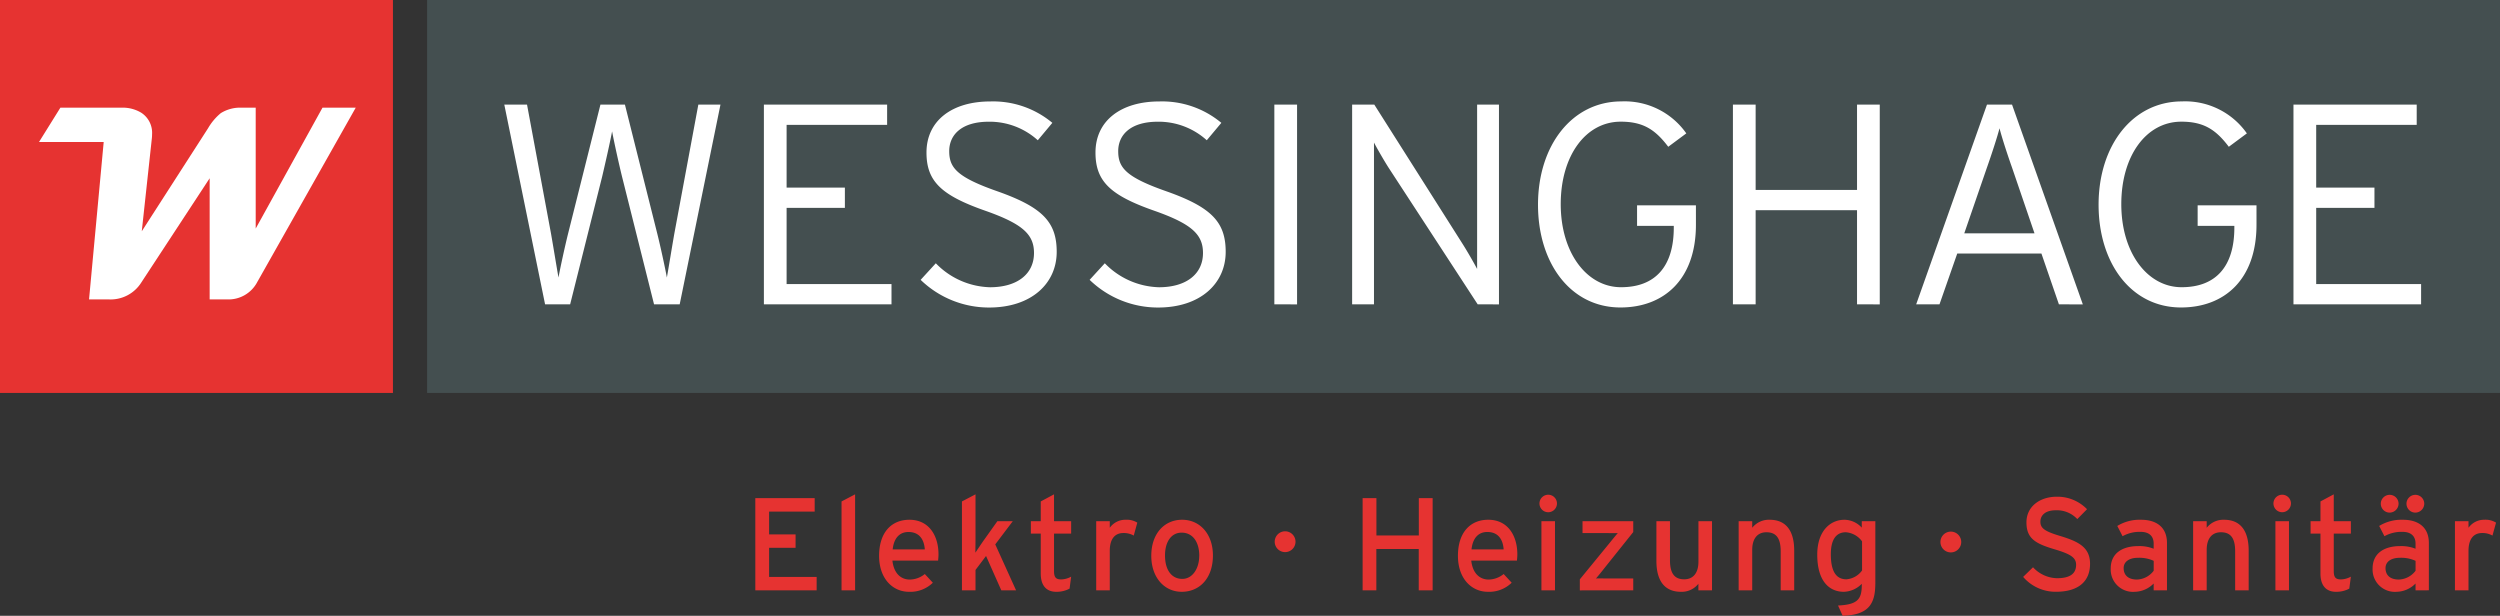
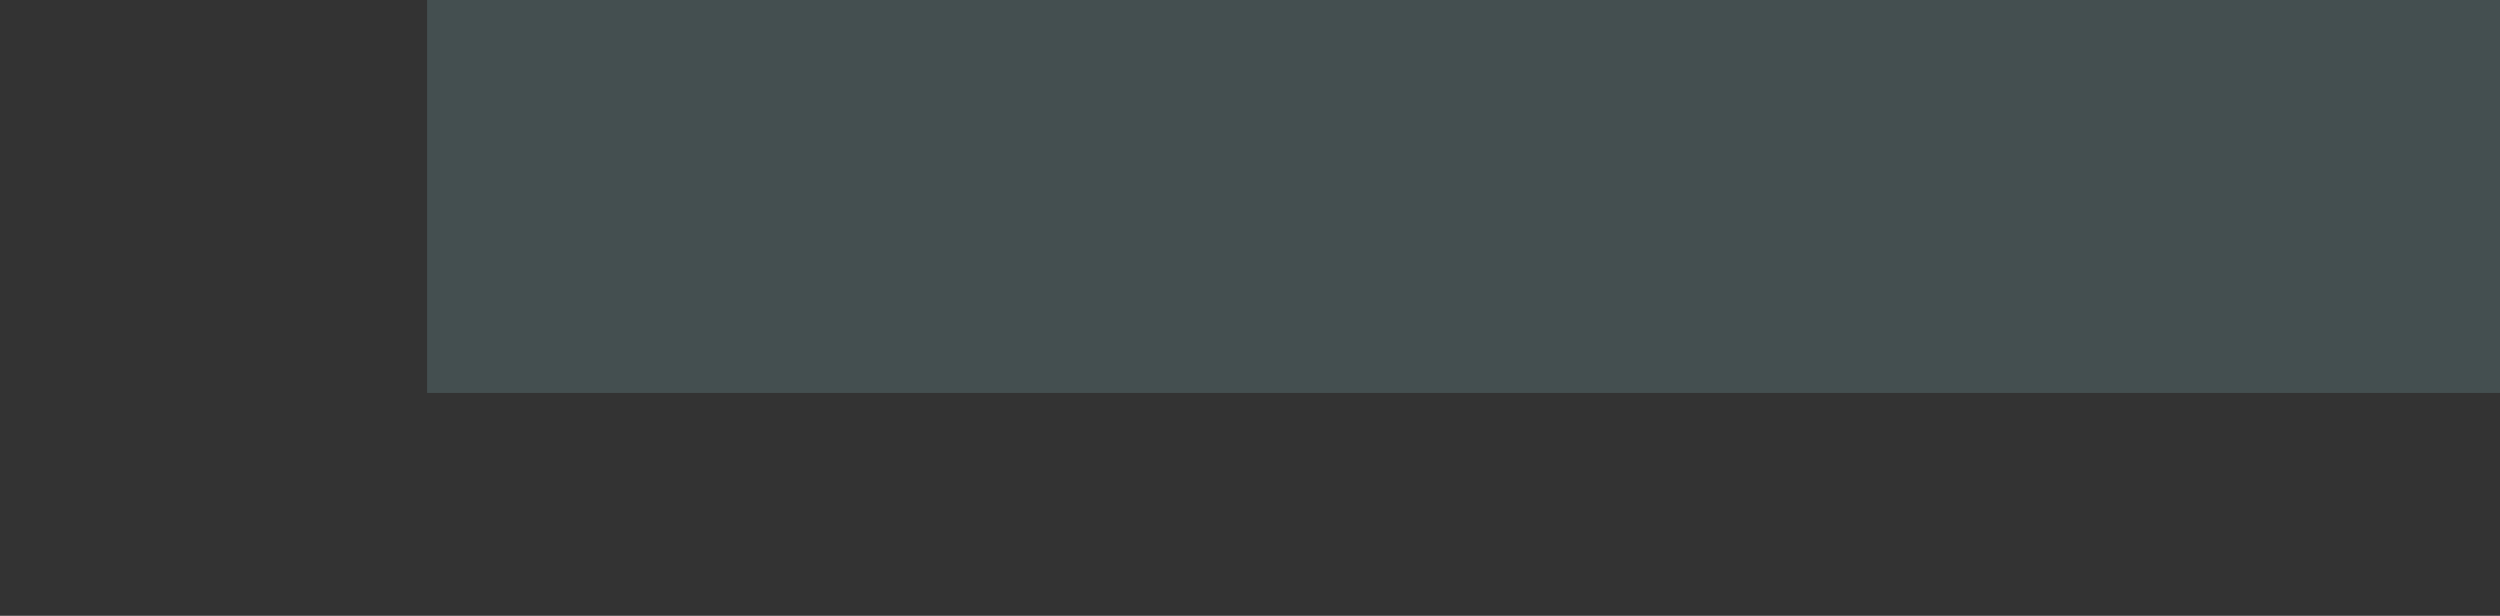
<svg xmlns="http://www.w3.org/2000/svg" viewBox="0 0 294.804 72.614">
  <rect x="0" y="0" width="294.804" height="72.614" fill="#333333" stroke="none" />
  <polygon fill="#444f50" points="50.365 0 50.365 46.336 294.804 46.336 294.804 0 50.365 0 50.365 0" />
-   <path d="M84.96,12.332H82.349L79.531,27.476c-.274,1.548-.687,4.106-.893,5.25-.206-1.144-.755-3.668-1.133-5.182L73.691,12.332H70.805L66.991,27.544c-.377,1.514-.927,4.038-1.133,5.182-.206-1.144-.619-3.7-.894-5.25L62.147,12.332h-2.68l4.81,23.558h2.955l3.779-15.078c.378-1.615.893-3.87,1.168-5.317.275,1.447.79,3.769,1.168,5.317l3.78,15.078H80.15l4.81-23.558ZM105.127,35.89V33.5H92.758V24.514H99.63V22.125H92.758v-7.4h11.853V12.332H90.079V35.89ZM124.608,29.7c0-3.5-1.65-5.251-6.975-7.135-4.81-1.683-5.7-2.794-5.7-4.746,0-1.851,1.374-3.466,4.672-3.466a8.471,8.471,0,0,1,5.773,2.187l1.717-2.053a10.9,10.9,0,0,0-7.318-2.524c-4.5,0-7.524,2.255-7.524,6.025,0,3.4,1.753,5.048,6.94,6.865,4.4,1.548,5.738,2.793,5.738,4.981,0,2.49-1.993,4.039-5.188,4.039a9.216,9.216,0,0,1-6.39-2.828L108.563,33a11.577,11.577,0,0,0,8.074,3.264c5.016,0,7.971-2.86,7.971-6.562Zm19.927,0c0-3.5-1.649-5.251-6.974-7.135-4.81-1.683-5.7-2.794-5.7-4.746,0-1.851,1.374-3.466,4.672-3.466a8.469,8.469,0,0,1,5.772,2.187l1.718-2.053a10.9,10.9,0,0,0-7.318-2.524c-4.5,0-7.524,2.255-7.524,6.025,0,3.4,1.752,5.048,6.94,6.865,4.4,1.548,5.737,2.793,5.737,4.981,0,2.49-1.992,4.039-5.187,4.039a9.214,9.214,0,0,1-6.39-2.828L128.491,33a11.577,11.577,0,0,0,8.074,3.264c5.016,0,7.97-2.86,7.97-6.562Zm8.417,6.192V12.332h-2.679V35.89Zm23.809,0V12.332h-2.577V31.717c-.309-.606-1.2-2.154-1.717-2.962l-10.41-16.423h-2.612V35.89h2.577V16.807c.309.606,1.2,2.154,1.718,2.962L174.253,35.89Zm23.225-9.39V24.211h-6.941v2.424h4.33v.2c0,4.61-2.2,7.034-6.219,7.034s-7.112-4.039-7.112-9.794c0-5.721,2.954-9.726,7.078-9.726,2.611,0,4.053.908,5.6,2.961l2.13-1.581a8.878,8.878,0,0,0-7.662-3.77c-5.806,0-9.826,5.183-9.826,12.183,0,6.9,3.848,12.116,9.723,12.116,5.085,0,8.9-3.264,8.9-9.76Zm21.678,9.39V12.332h-2.68V22.394H207.028V12.332h-2.679V35.89h2.679V24.784h11.956V35.89Zm23.946,0-8.348-23.558h-2.955L225.958,35.89h2.749L230.8,29.9h9.929l2.062,5.991Zm-5.7-8.38h-8.28l2.645-7.673c.585-1.65,1.272-3.77,1.512-4.712.241.976.928,3.1,1.478,4.644l2.645,7.741Zm26.179-1.01V24.211h-6.94v2.424h4.329v.2c0,4.61-2.2,7.034-6.219,7.034s-7.112-4.039-7.112-9.794c0-5.721,2.955-9.726,7.078-9.726,2.611,0,4.054.908,5.6,2.961l2.13-1.581a8.877,8.877,0,0,0-7.661-3.77c-5.807,0-9.826,5.183-9.826,12.183,0,6.9,3.847,12.116,9.722,12.116,5.085,0,8.9-3.264,8.9-9.76ZM285.5,35.89V33.5H273.129V24.514H280V22.125h-6.871v-7.4h11.853V12.332H270.449V35.89Z" fill="#fff" />
-   <polygon fill="#e63331" points="0 0 0 46.336 46.336 46.336 46.336 0 0 0 0 0" />
-   <path d="M38.027,12.7,30.153,26.951V12.7H28.545a4.309,4.309,0,0,0-2.51.643,6.552,6.552,0,0,0-1.492,1.767L16.718,27.272,17.9,16.377a4.415,4.415,0,0,0,.032-.53,2.818,2.818,0,0,0-1.279-2.556,4.217,4.217,0,0,0-2.28-.594H7.121L4.6,16.746h7.628L10.5,35.307h2.33a4.277,4.277,0,0,0,3.822-1.977l8.071-12.309V35.307h2.051a3.83,3.83,0,0,0,3.559-2.041L41.948,12.7Z" fill="#fff" />
-   <path d="M96.3,69.615V68.033H90.694V64.6h3.122V63.015H90.694V60.326h5.374V58.743h-7V69.615Zm4.536,0V58.292l-1.6.838V69.615Zm9.833-4.239c0-2.207-1.117-4.085-3.431-4.085-2.113,0-3.573,1.489-3.573,4.255,0,2.7,1.615,4.24,3.526,4.24a3.79,3.79,0,0,0,2.81-1.07l-.946-1.026a2.858,2.858,0,0,1-1.771.653c-.994,0-1.879-.668-2.05-2.238h5.388c.016-.171.047-.435.047-.729Zm-1.614-.59h-3.79c.14-1.306.792-2.052,1.864-2.052,1.32,0,1.848.933,1.926,2.052Zm10.763,4.829-2.455-5.42,2.066-2.735h-1.817l-1.693,2.378c-.264.388-.684,1.01-.9,1.336,0-.4.015-1.243.015-1.741V58.292l-1.6.838V69.615h1.6V67.209l1.243-1.646,1.8,4.052ZM126.312,68a2.545,2.545,0,0,1-1.18.327c-.591,0-.839-.218-.839-.979V62.92h2.019V61.462h-2.019v-3.17l-1.567.839v2.331h-1.165V62.92h1.165v4.708c0,1.46.7,2.158,1.831,2.158a3.241,3.241,0,0,0,1.569-.373L126.312,68Zm7.8-6.369a2.358,2.358,0,0,0-1.383-.341,2.262,2.262,0,0,0-1.863.946v-.775h-1.6v8.153h1.6V64.956c0-1.383.59-2.1,1.6-2.1a2.383,2.383,0,0,1,1.227.3l.419-1.522Zm8.918,3.868c0-2.548-1.552-4.209-3.634-4.209-2.051,0-3.634,1.583-3.634,4.256,0,2.548,1.536,4.239,3.587,4.239,2.1,0,3.681-1.583,3.681-4.286Zm-1.614.047c0,1.491-.792,2.718-2,2.718s-2.035-.978-2.035-2.765c0-1.616.746-2.689,1.958-2.689,1.29,0,2.082,1.073,2.082,2.736Zm11.353-1.632a1.227,1.227,0,1,0-2.453,0,1.227,1.227,0,0,0,2.453,0Zm16.17,5.7V58.742h-1.629v4.4h-5v-4.4h-1.628V69.615H162.3V64.738h5v4.877Zm9.988-4.239c0-2.207-1.117-4.085-3.431-4.085-2.113,0-3.573,1.489-3.573,4.255,0,2.7,1.616,4.24,3.526,4.24a3.794,3.794,0,0,0,2.811-1.07l-.947-1.026a2.856,2.856,0,0,1-1.77.653c-.994,0-1.88-.668-2.051-2.238h5.388c.016-.171.047-.435.047-.729Zm-1.614-.59h-3.79c.14-1.306.792-2.052,1.864-2.052,1.32,0,1.849.933,1.926,2.052ZM183.6,59.38a1.032,1.032,0,1,0-1.024,1.024A1.036,1.036,0,0,0,183.6,59.38Zm-.233,10.235V61.46h-1.6v8.155Zm9.228,0v-1.4H189.69c-.4,0-1.2-.016-1.491,0,.217-.248.653-.777.979-1.2l3.417-4.273V61.462h-5.981v1.4h2.7c.4,0,1.165.016,1.46,0-.218.249-.653.777-.979,1.181l-3.5,4.274v1.3Zm9.288,0V61.46h-1.6v4.77c0,1.321-.607,2.083-1.679,2.083-1.056,0-1.678-.591-1.678-2.238V61.46h-1.6v4.677c0,2.408,1.008,3.649,2.9,3.649a2.5,2.5,0,0,0,2.051-.946v.775Zm9.693,0V64.94c0-2.408-1.009-3.649-2.9-3.649a2.5,2.5,0,0,0-2.052.946v-.775h-1.6v8.153h1.6V64.847c0-1.321.607-2.082,1.679-2.082,1.057,0,1.679.59,1.679,2.237v4.613Zm9.568-.775V61.462h-1.6v.76a2.831,2.831,0,0,0-2.036-.931c-1.678,0-3.214,1.319-3.214,4.115,0,3.108,1.4,4.38,3.137,4.38a3.074,3.074,0,0,0,2.113-.946v.14c0,1.693-.5,2.314-2.8,2.424l.544,1.21c2.951-.094,3.851-1.288,3.851-3.774Zm-1.567-1.569a2.509,2.509,0,0,1-1.849,1.042c-1.182,0-1.834-.9-1.834-2.953,0-1.725.621-2.595,1.772-2.595a2.613,2.613,0,0,1,1.911,1.072v3.434Zm11.694-3.356a1.226,1.226,0,1,0-2.452,0,1.226,1.226,0,1,0,2.452,0Zm15.192,2.579c0-1.942-1.334-2.625-3.478-3.278-1.88-.559-2.378-.932-2.378-1.693,0-.73.544-1.352,1.818-1.352a3.294,3.294,0,0,1,2.533,1.041l1.148-1.165a4.868,4.868,0,0,0-3.557-1.474c-2,0-3.587,1.148-3.587,3.027,0,1.943,1.1,2.517,3.4,3.2,1.818.544,2.456.963,2.456,1.8,0,1.056-.731,1.584-2.254,1.584a3.968,3.968,0,0,1-2.827-1.29l-1.164,1.135a5.032,5.032,0,0,0,3.867,1.753c2.781,0,4.022-1.334,4.022-3.292Zm9.071,3.121V64.024c0-1.849-1.241-2.733-3.059-2.733a5.05,5.05,0,0,0-2.8.73l.621,1.21a4.122,4.122,0,0,1,2.129-.513c1,0,1.538.5,1.538,1.384v.606a4.516,4.516,0,0,0-1.818-.31c-1.849,0-3.245.822-3.245,2.639a2.628,2.628,0,0,0,2.826,2.749,3.21,3.21,0,0,0,2.237-.978v.807ZM253.967,67.3a2.563,2.563,0,0,1-1.973,1.041c-1.057,0-1.57-.544-1.57-1.352,0-.746.653-1.212,1.679-1.212a4.031,4.031,0,0,1,1.864.357V67.3Zm11.2,2.313V64.94c0-2.408-1.009-3.649-2.9-3.649a2.5,2.5,0,0,0-2.051.946v-.775h-1.6v8.153h1.6V64.847c0-1.321.606-2.082,1.678-2.082s1.679.59,1.679,2.237v4.613Zm4.986-10.235a1.032,1.032,0,1,0-1.024,1.024,1.037,1.037,0,0,0,1.024-1.024Zm-.233,10.235V61.46h-1.6v8.155Zm7.3-1.614a2.55,2.55,0,0,1-1.181.327c-.59,0-.838-.218-.838-.979V62.92h2.019V61.462H275.2v-3.17l-1.568.839v2.331h-1.165V62.92h1.165v4.708c0,1.46.7,2.158,1.832,2.158a3.239,3.239,0,0,0,1.568-.373L277.219,68Zm8.652-8.591a1.048,1.048,0,1,0-1.04,1.04,1.063,1.063,0,0,0,1.04-1.04Zm-3.029,0a1.048,1.048,0,1,0-1.04,1.04,1.063,1.063,0,0,0,1.04-1.04Zm3.572,10.2V64.024c0-1.849-1.24-2.733-3.058-2.733a5.047,5.047,0,0,0-2.8.73l.62,1.21a4.122,4.122,0,0,1,2.129-.513c.995,0,1.539.5,1.539,1.384v.606a4.525,4.525,0,0,0-1.819-.31c-1.849,0-3.245.822-3.245,2.639a2.628,2.628,0,0,0,2.826,2.749,3.214,3.214,0,0,0,2.238-.978v.807ZM284.848,67.3a2.565,2.565,0,0,1-1.974,1.041c-1.057,0-1.57-.544-1.57-1.352,0-.746.653-1.212,1.678-1.212a4.04,4.04,0,0,1,1.866.357V67.3Zm9.488-5.67a2.357,2.357,0,0,0-1.382-.341,2.264,2.264,0,0,0-1.864.946v-.775h-1.6v8.153h1.6V64.956c0-1.383.59-2.1,1.6-2.1a2.383,2.383,0,0,1,1.227.3l.419-1.522Z" fill="#e63331" />
</svg>